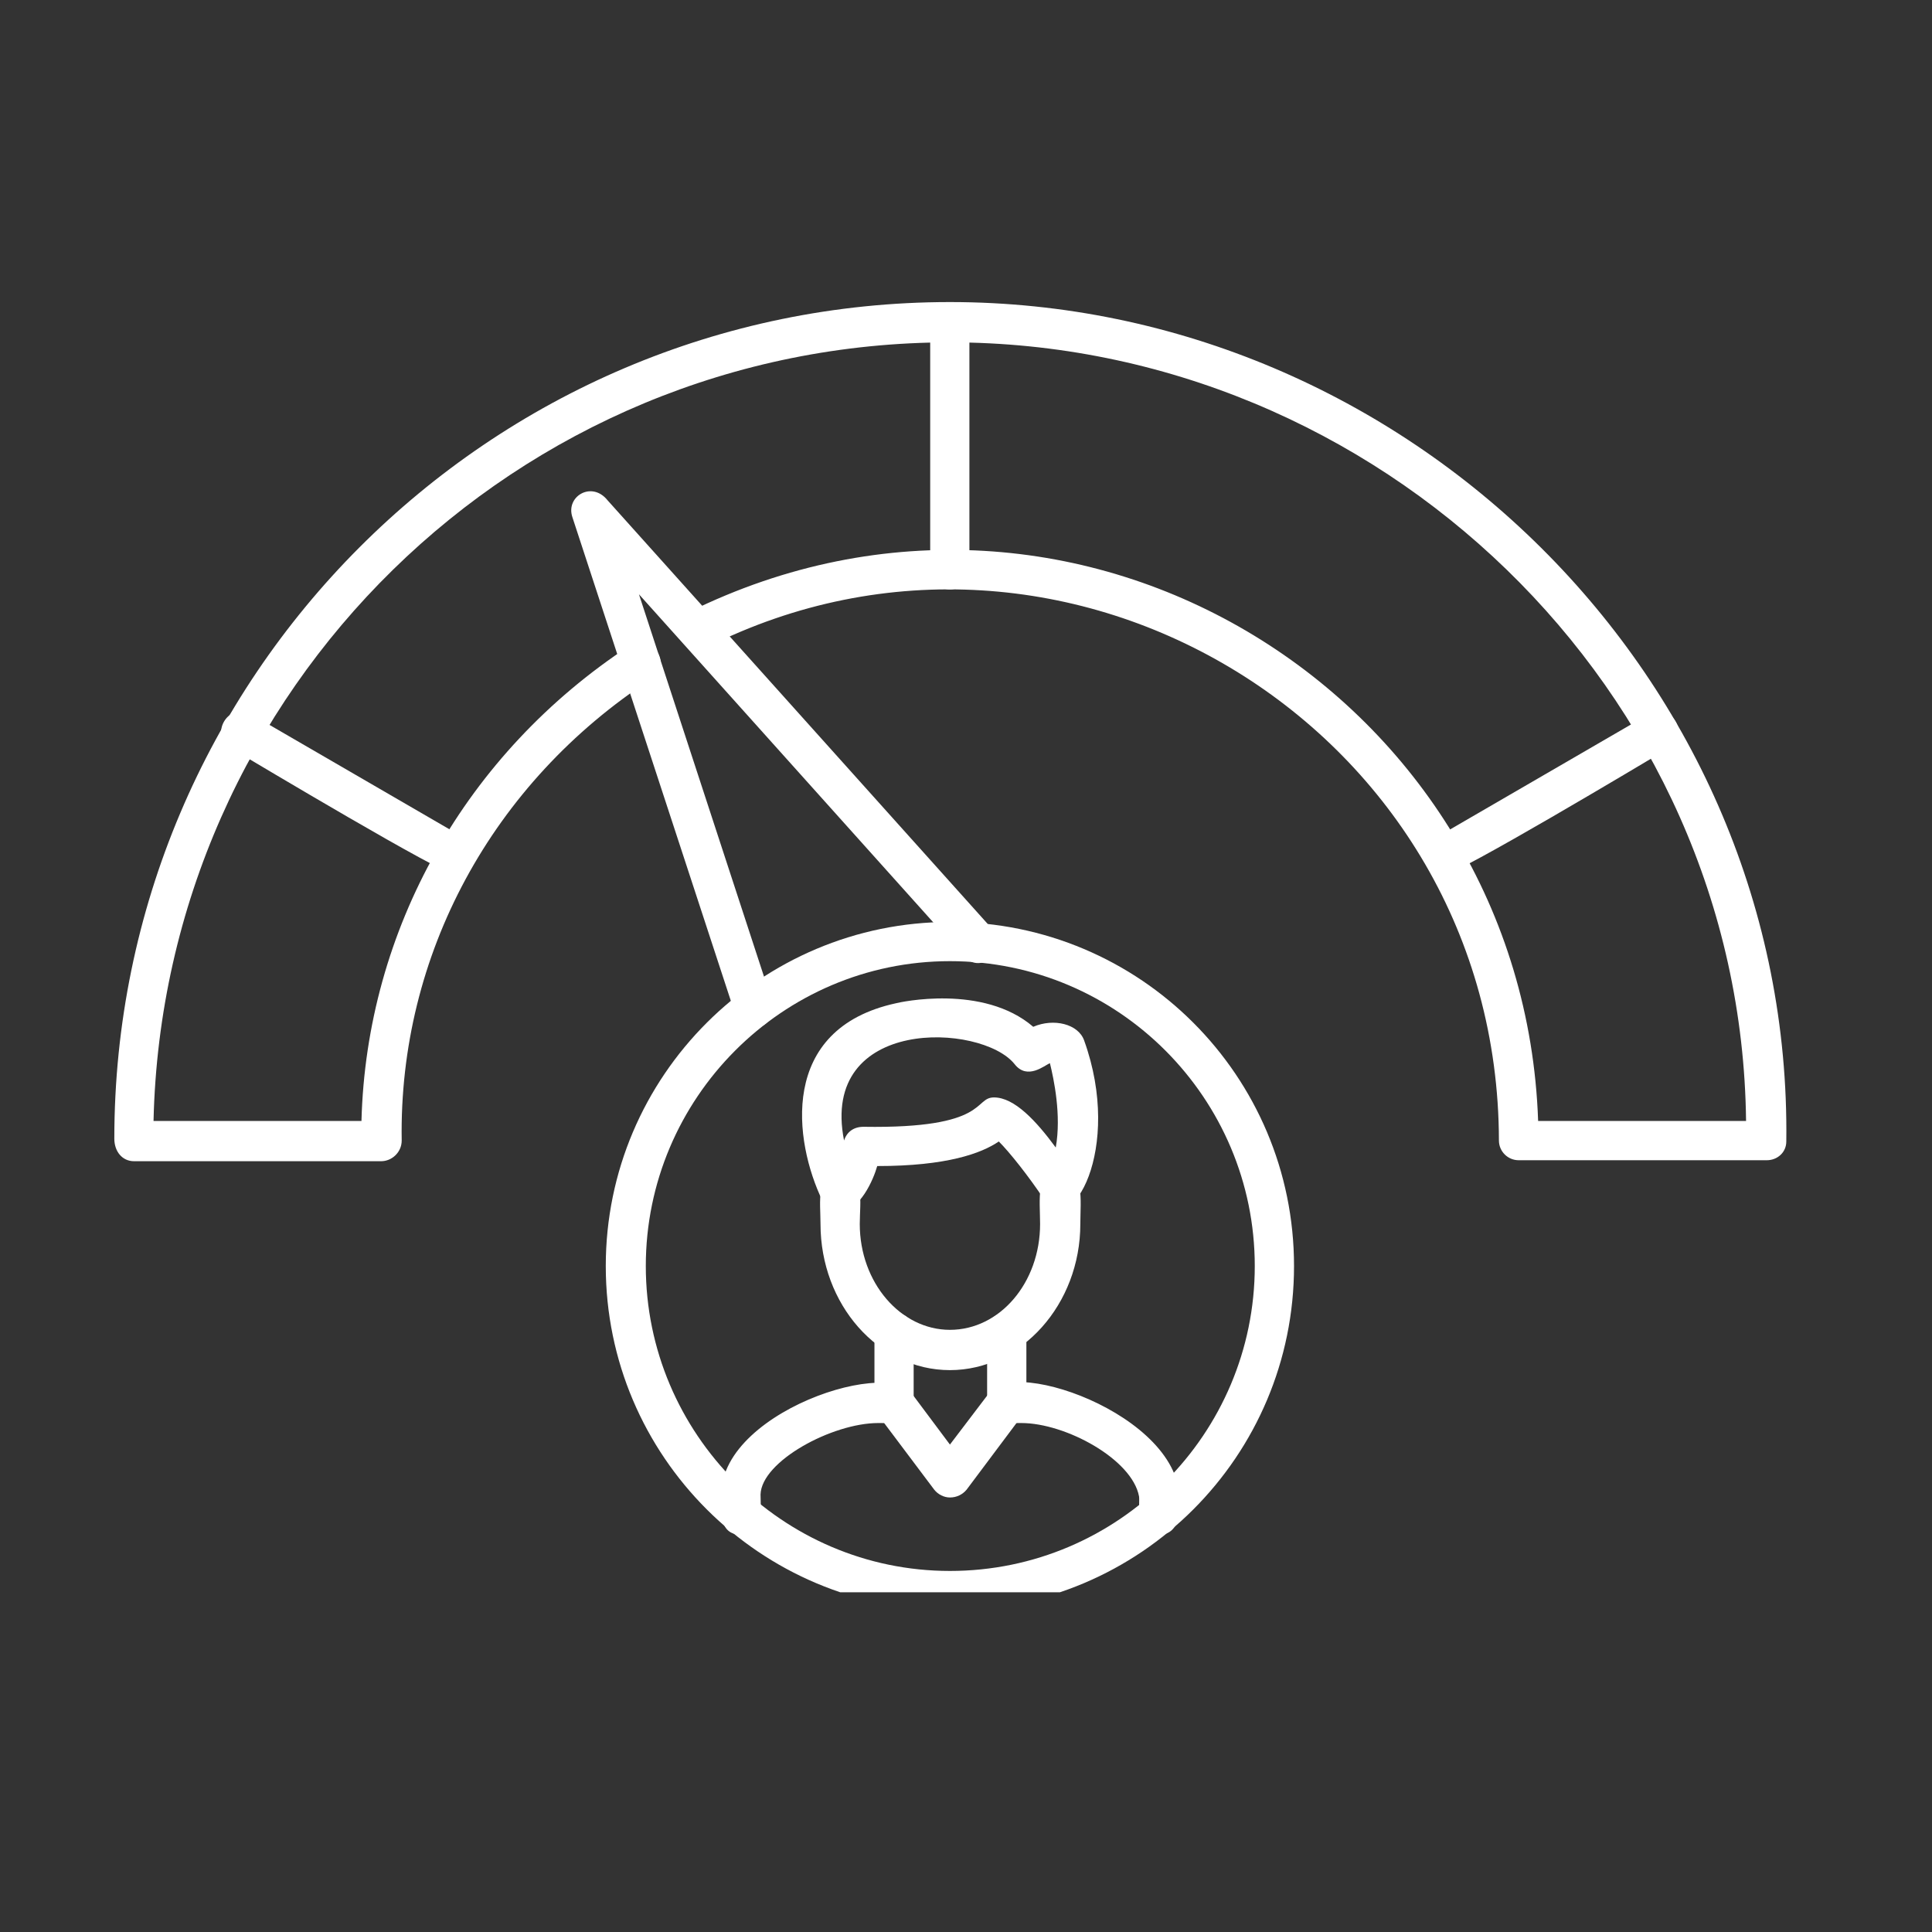
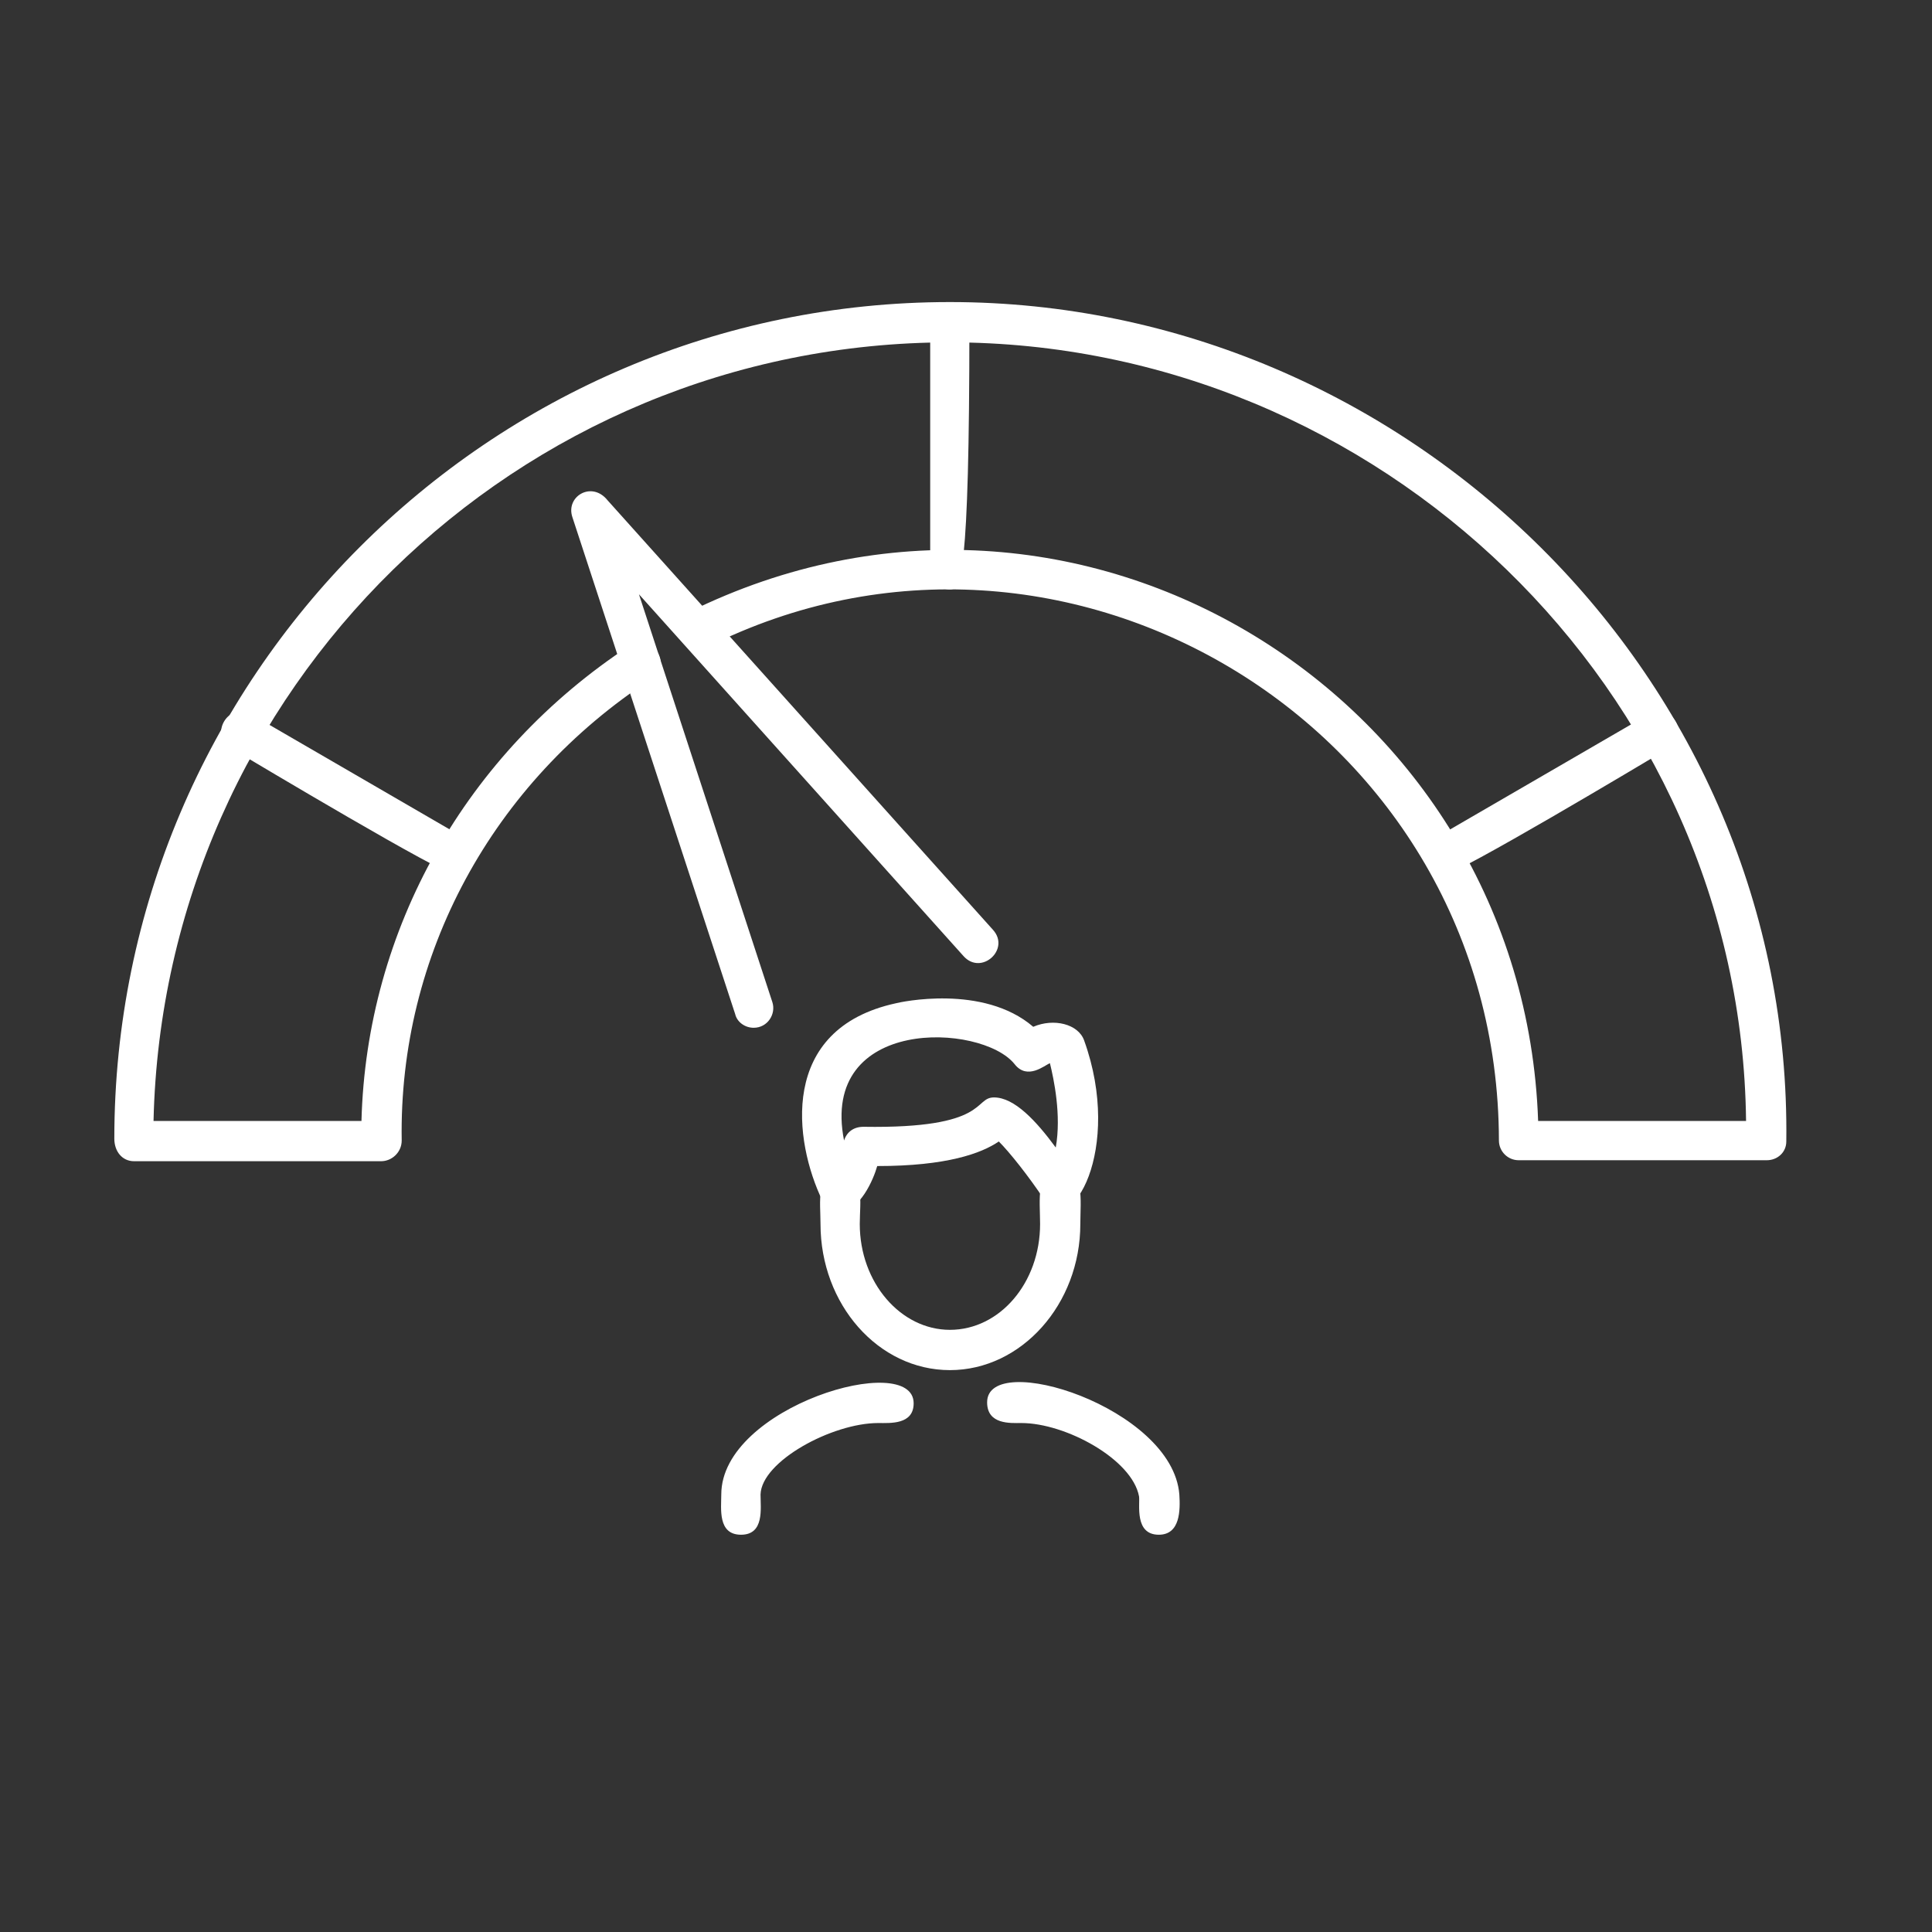
<svg xmlns="http://www.w3.org/2000/svg" width="50" zoomAndPan="magnify" viewBox="0 0 37.5 37.5" height="50" preserveAspectRatio="xMidYMid meet" version="1.0">
  <rect x="0" y="0" width="37.5" height="37.5" fill="#333333" stroke="none" />
  <defs>
    <clipPath id="c161047345">
-       <path d="M 11 17 L 26 17 L 26 30.906 L 11 30.906 Z M 11 17 " clip-rule="nonzero" />
-     </clipPath>
+       </clipPath>
    <clipPath id="e94b60ed53">
      <path d="M 2.219 5.742 L 34.785 5.742 L 34.785 23 L 2.219 23 Z M 2.219 5.742 " clip-rule="nonzero" />
    </clipPath>
    <clipPath id="56e17f5453">
      <path d="M 18 5.742 L 19 5.742 L 19 12 L 18 12 Z M 18 5.742 " clip-rule="nonzero" />
    </clipPath>
  </defs>
  <g clip-path="url(#c161047345)">
    <path fill="#ffffff" d="M 18.438 31.254 C 14.762 31.254 11.758 28.266 11.758 24.574 C 11.758 20.883 14.762 17.895 18.438 17.895 C 22.129 17.895 25.117 20.883 25.117 24.574 C 25.117 28.266 22.129 31.254 18.438 31.254 Z M 18.438 18.656 C 15.184 18.656 12.535 21.32 12.535 24.574 C 12.535 27.828 15.184 30.492 18.438 30.492 C 21.711 30.492 24.355 27.828 24.355 24.574 C 24.355 21.32 21.711 18.656 18.438 18.656 Z M 18.438 18.656 " fill-opacity="1" fill-rule="evenodd" />
  </g>
-   <path fill="#ffffff" d="M 19.539 27.621 C 19.332 27.621 19.16 27.449 19.16 27.219 L 19.16 25.852 C 19.16 25.355 19.922 25.355 19.922 25.852 L 19.922 27.219 C 19.922 27.449 19.75 27.621 19.539 27.621 Z M 17.352 27.621 C 17.141 27.621 16.973 27.449 16.973 27.219 L 16.973 25.852 C 16.973 25.355 17.734 25.355 17.734 25.852 L 17.734 27.219 C 17.734 27.449 17.562 27.621 17.352 27.621 Z M 17.352 27.621 " fill-opacity="1" fill-rule="evenodd" />
  <path fill="#ffffff" d="M 14.383 29.789 C 13.926 29.789 14 29.277 14 29.008 C 14 27.297 17.734 26.211 17.734 27.238 C 17.734 27.656 17.277 27.621 17.047 27.621 C 16.152 27.621 14.781 28.363 14.762 29.008 C 14.762 29.277 14.84 29.789 14.383 29.789 Z M 22.492 29.789 C 22.016 29.789 22.129 29.199 22.109 29.047 C 21.977 28.324 20.684 27.621 19.824 27.621 C 19.617 27.621 19.16 27.656 19.16 27.219 C 19.16 26.191 22.758 27.316 22.891 29.008 C 22.91 29.312 22.91 29.789 22.492 29.789 Z M 22.492 29.789 " fill-opacity="1" fill-rule="evenodd" />
  <path fill="#ffffff" d="M 18.438 26.594 C 17.047 26.594 15.926 25.316 15.926 23.758 C 15.926 23.336 15.828 22.746 16.305 22.746 C 16.801 22.746 16.688 23.336 16.688 23.758 C 16.688 24.898 17.484 25.812 18.438 25.812 C 19.406 25.812 20.188 24.898 20.188 23.758 C 20.188 23.301 20.094 22.672 20.57 22.672 C 21.062 22.672 20.969 23.301 20.969 23.758 C 20.969 25.316 19.824 26.594 18.438 26.594 Z M 18.438 26.594 " fill-opacity="1" fill-rule="evenodd" />
  <path fill="#ffffff" d="M 16.305 23.508 C 16.172 23.508 16.02 23.434 15.961 23.301 C 15.41 22.156 15.105 19.969 17.391 19.473 C 17.465 19.453 19.082 19.094 20.055 19.93 C 20.453 19.758 20.93 19.875 21.043 20.195 C 21.805 22.309 20.777 24.078 20.266 23.281 C 19.961 22.824 19.598 22.367 19.387 22.156 C 19.047 22.387 18.379 22.633 17.027 22.633 C 16.953 22.898 16.688 23.508 16.305 23.508 Z M 19.293 21.301 C 19.691 21.301 20.113 21.758 20.492 22.273 C 20.605 21.645 20.453 20.938 20.379 20.637 C 20.281 20.672 19.941 20.977 19.691 20.652 C 19.047 19.855 15.906 19.723 16.383 22.137 C 16.438 21.969 16.57 21.871 16.762 21.871 C 19.199 21.91 18.895 21.301 19.293 21.301 Z M 19.008 21.492 Z M 19.008 21.492 " fill-opacity="1" fill-rule="evenodd" />
-   <path fill="#ffffff" d="M 18.438 29.066 C 18.324 29.066 18.207 29.008 18.133 28.914 L 17.047 27.469 C 16.914 27.297 16.953 27.051 17.125 26.914 C 17.293 26.781 17.523 26.82 17.656 26.992 L 18.438 28.039 L 19.234 26.992 C 19.539 26.594 20.148 27.051 19.844 27.469 L 18.762 28.914 C 18.684 29.008 18.57 29.066 18.438 29.066 Z M 18.438 29.066 " fill-opacity="1" fill-rule="evenodd" />
  <g clip-path="url(#e94b60ed53)">
    <path fill="#ffffff" d="M 34.293 22.52 L 29.477 22.52 C 29.266 22.52 29.094 22.348 29.094 22.137 C 29.078 14.145 20.684 9.062 13.715 12.566 C 13.258 12.793 12.918 12.109 13.375 11.879 C 20.93 8.148 29.57 13.535 29.855 21.758 L 33.891 21.758 C 33.797 13.363 26.734 6.645 18.438 6.645 C 10.023 6.645 3.172 13.383 2.98 21.758 L 7.016 21.758 C 7.113 18.047 9.035 14.621 12.23 12.527 C 12.652 12.262 13.07 12.906 12.652 13.172 C 9.547 15.191 7.738 18.543 7.797 22.137 C 7.797 22.367 7.605 22.539 7.398 22.539 L 2.602 22.539 C 2.371 22.539 2.219 22.348 2.219 22.102 C 2.219 13.156 9.492 5.863 18.438 5.863 C 27.285 5.863 34.785 13.156 34.672 22.156 C 34.672 22.367 34.5 22.52 34.293 22.52 Z M 34.293 22.52 " fill-opacity="1" fill-rule="evenodd" />
  </g>
  <g clip-path="url(#56e17f5453)">
-     <path fill="#ffffff" d="M 18.438 11.441 C 18.227 11.441 18.055 11.27 18.055 11.062 L 18.055 6.266 C 18.055 5.75 18.816 5.75 18.816 6.266 L 18.816 11.062 C 18.816 11.27 18.645 11.441 18.438 11.441 Z M 18.438 11.441 " fill-opacity="1" fill-rule="evenodd" />
+     <path fill="#ffffff" d="M 18.438 11.441 C 18.227 11.441 18.055 11.27 18.055 11.062 L 18.055 6.266 C 18.055 5.75 18.816 5.75 18.816 6.266 C 18.816 11.27 18.645 11.441 18.438 11.441 Z M 18.438 11.441 " fill-opacity="1" fill-rule="evenodd" />
  </g>
  <path fill="#ffffff" d="M 28.031 16.98 C 27.648 16.98 27.496 16.465 27.84 16.277 L 32.008 13.859 C 32.445 13.613 32.824 14.277 32.387 14.523 C 31.875 14.828 28.277 16.98 28.031 16.98 Z M 28.031 16.98 " fill-opacity="1" fill-rule="evenodd" />
  <path fill="#ffffff" d="M 8.844 16.98 C 8.598 16.98 5 14.828 4.484 14.523 C 4.047 14.277 4.43 13.613 4.867 13.859 L 9.035 16.277 C 9.375 16.465 9.242 16.98 8.844 16.98 Z M 8.844 16.98 " fill-opacity="1" fill-rule="evenodd" />
  <path fill="#ffffff" d="M 14.629 19.949 C 14.457 19.949 14.305 19.836 14.27 19.684 L 11.109 10.035 C 10.977 9.633 11.488 9.328 11.793 9.711 L 19.273 18.047 C 19.617 18.426 19.047 18.941 18.703 18.559 L 12.402 11.535 L 14.992 19.453 C 15.066 19.684 14.898 19.949 14.629 19.949 Z M 14.629 19.949 " fill-opacity="1" fill-rule="evenodd" />
</svg>